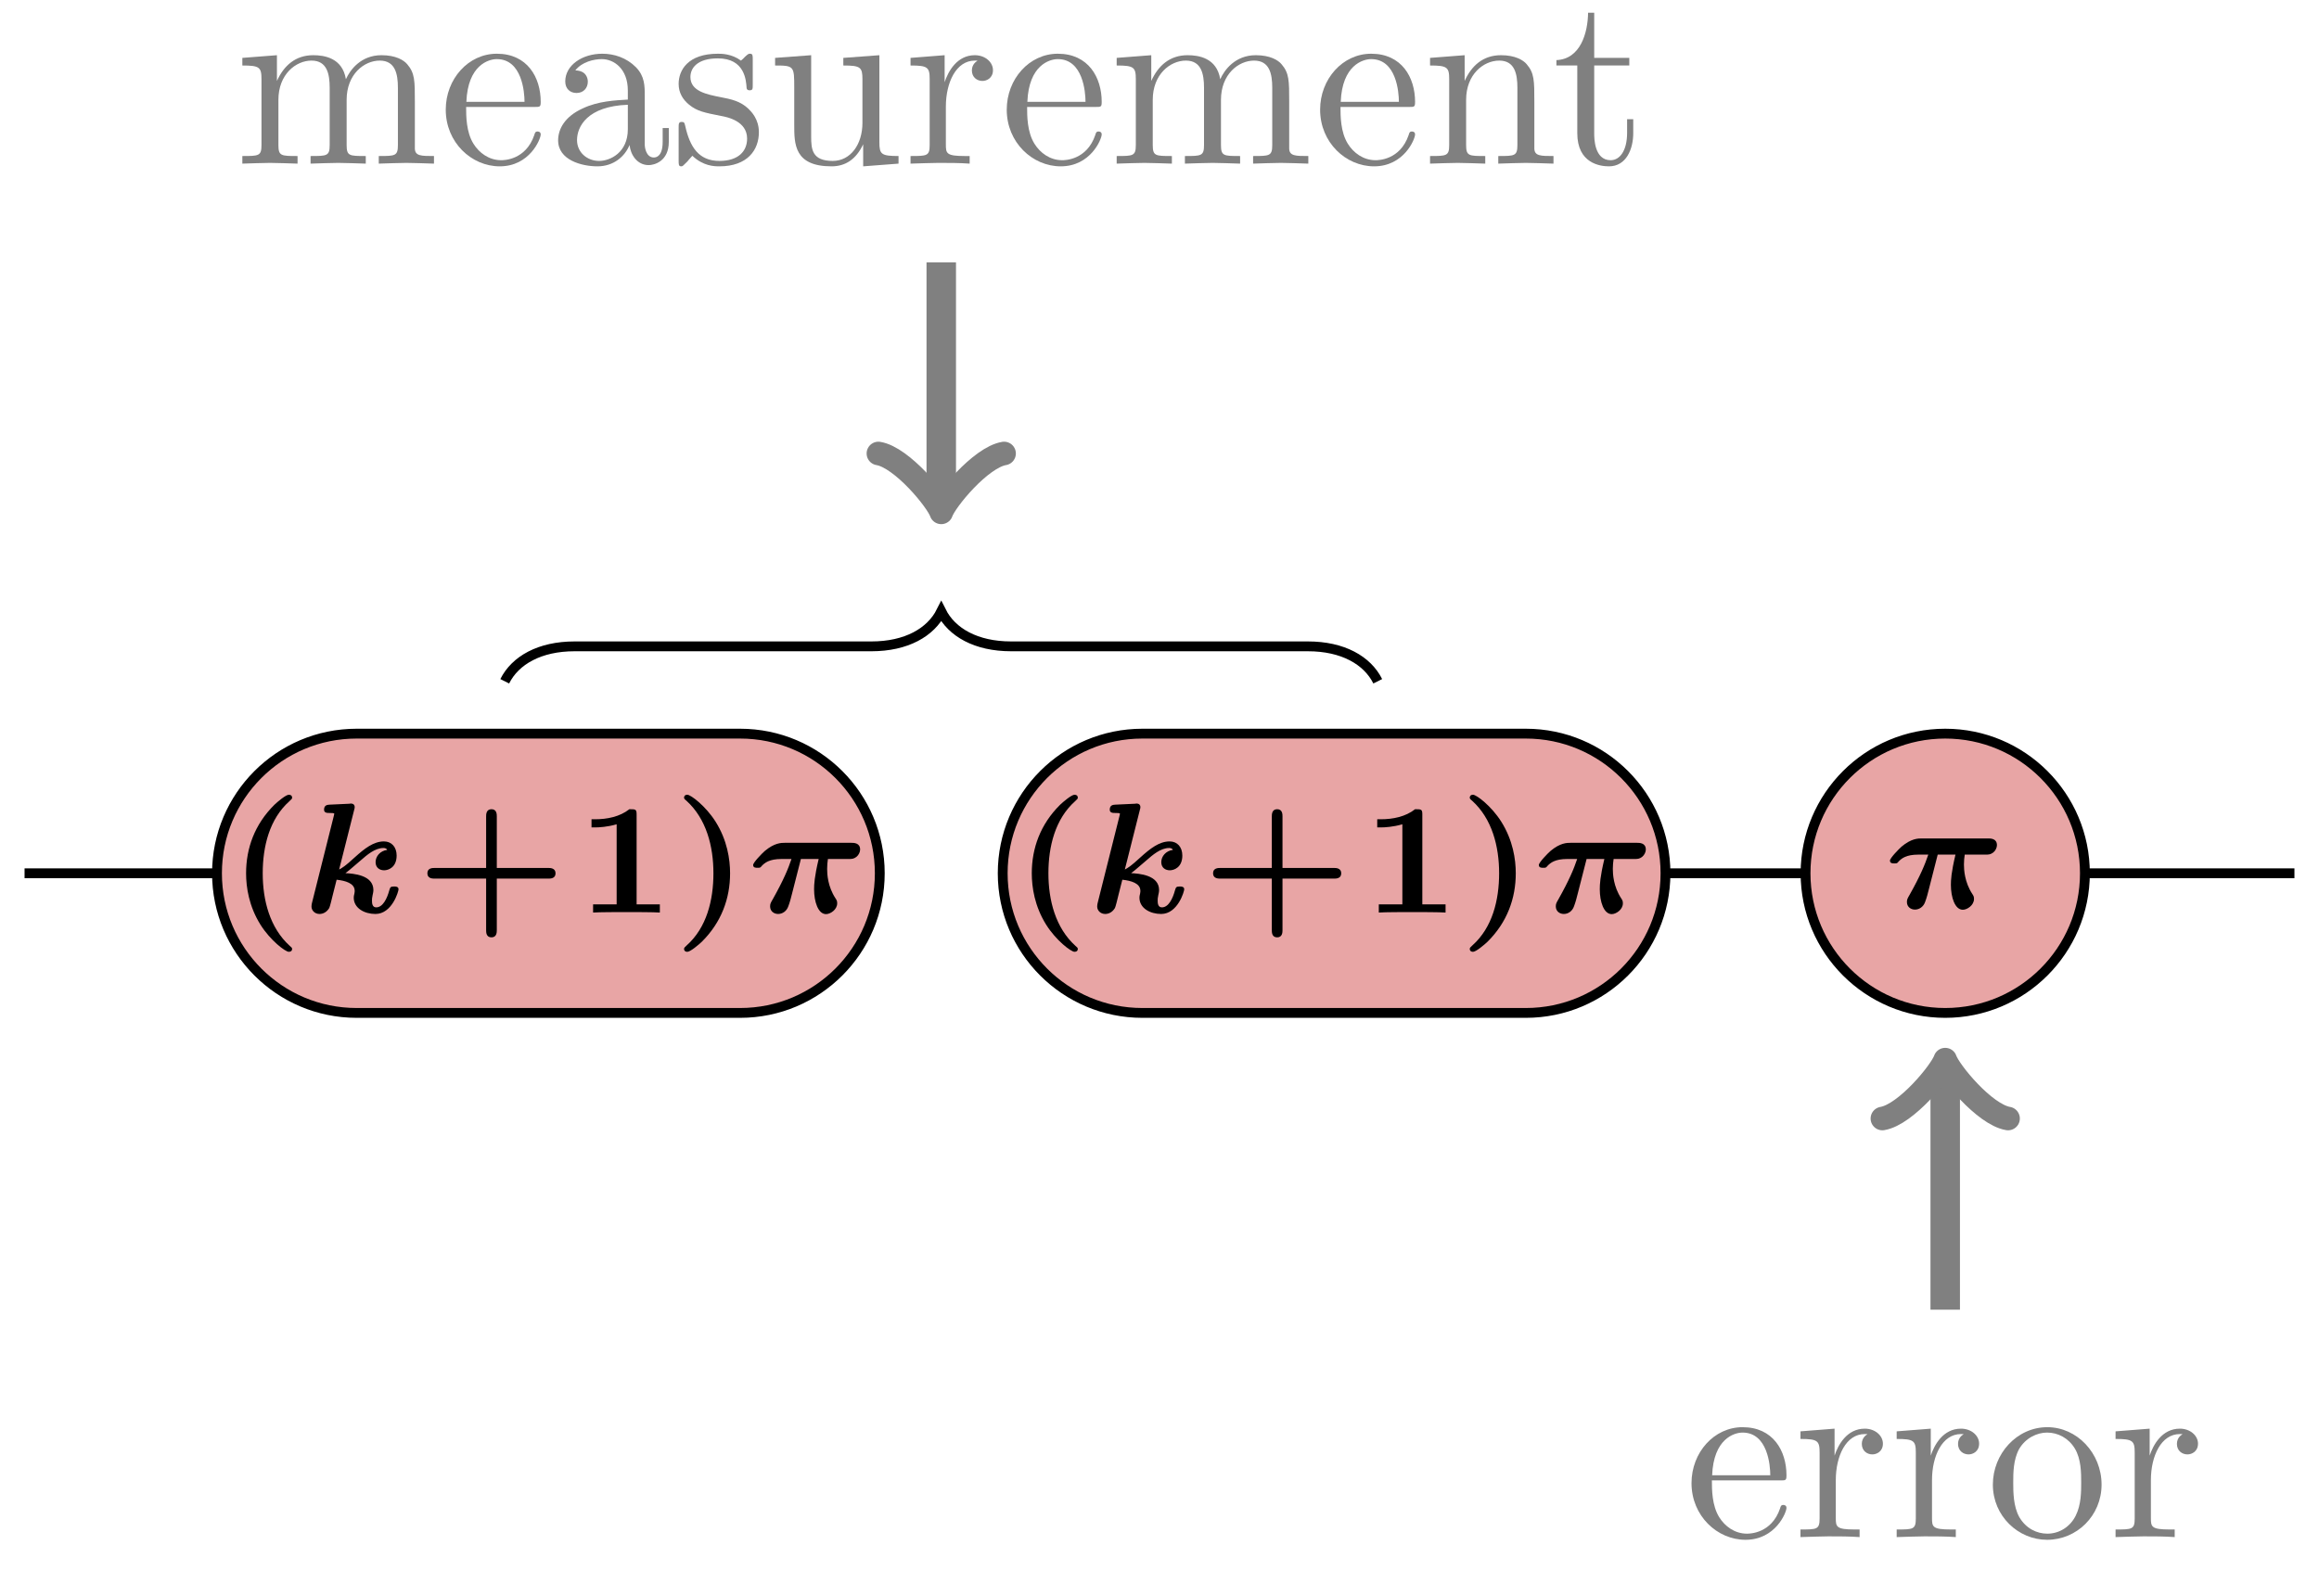
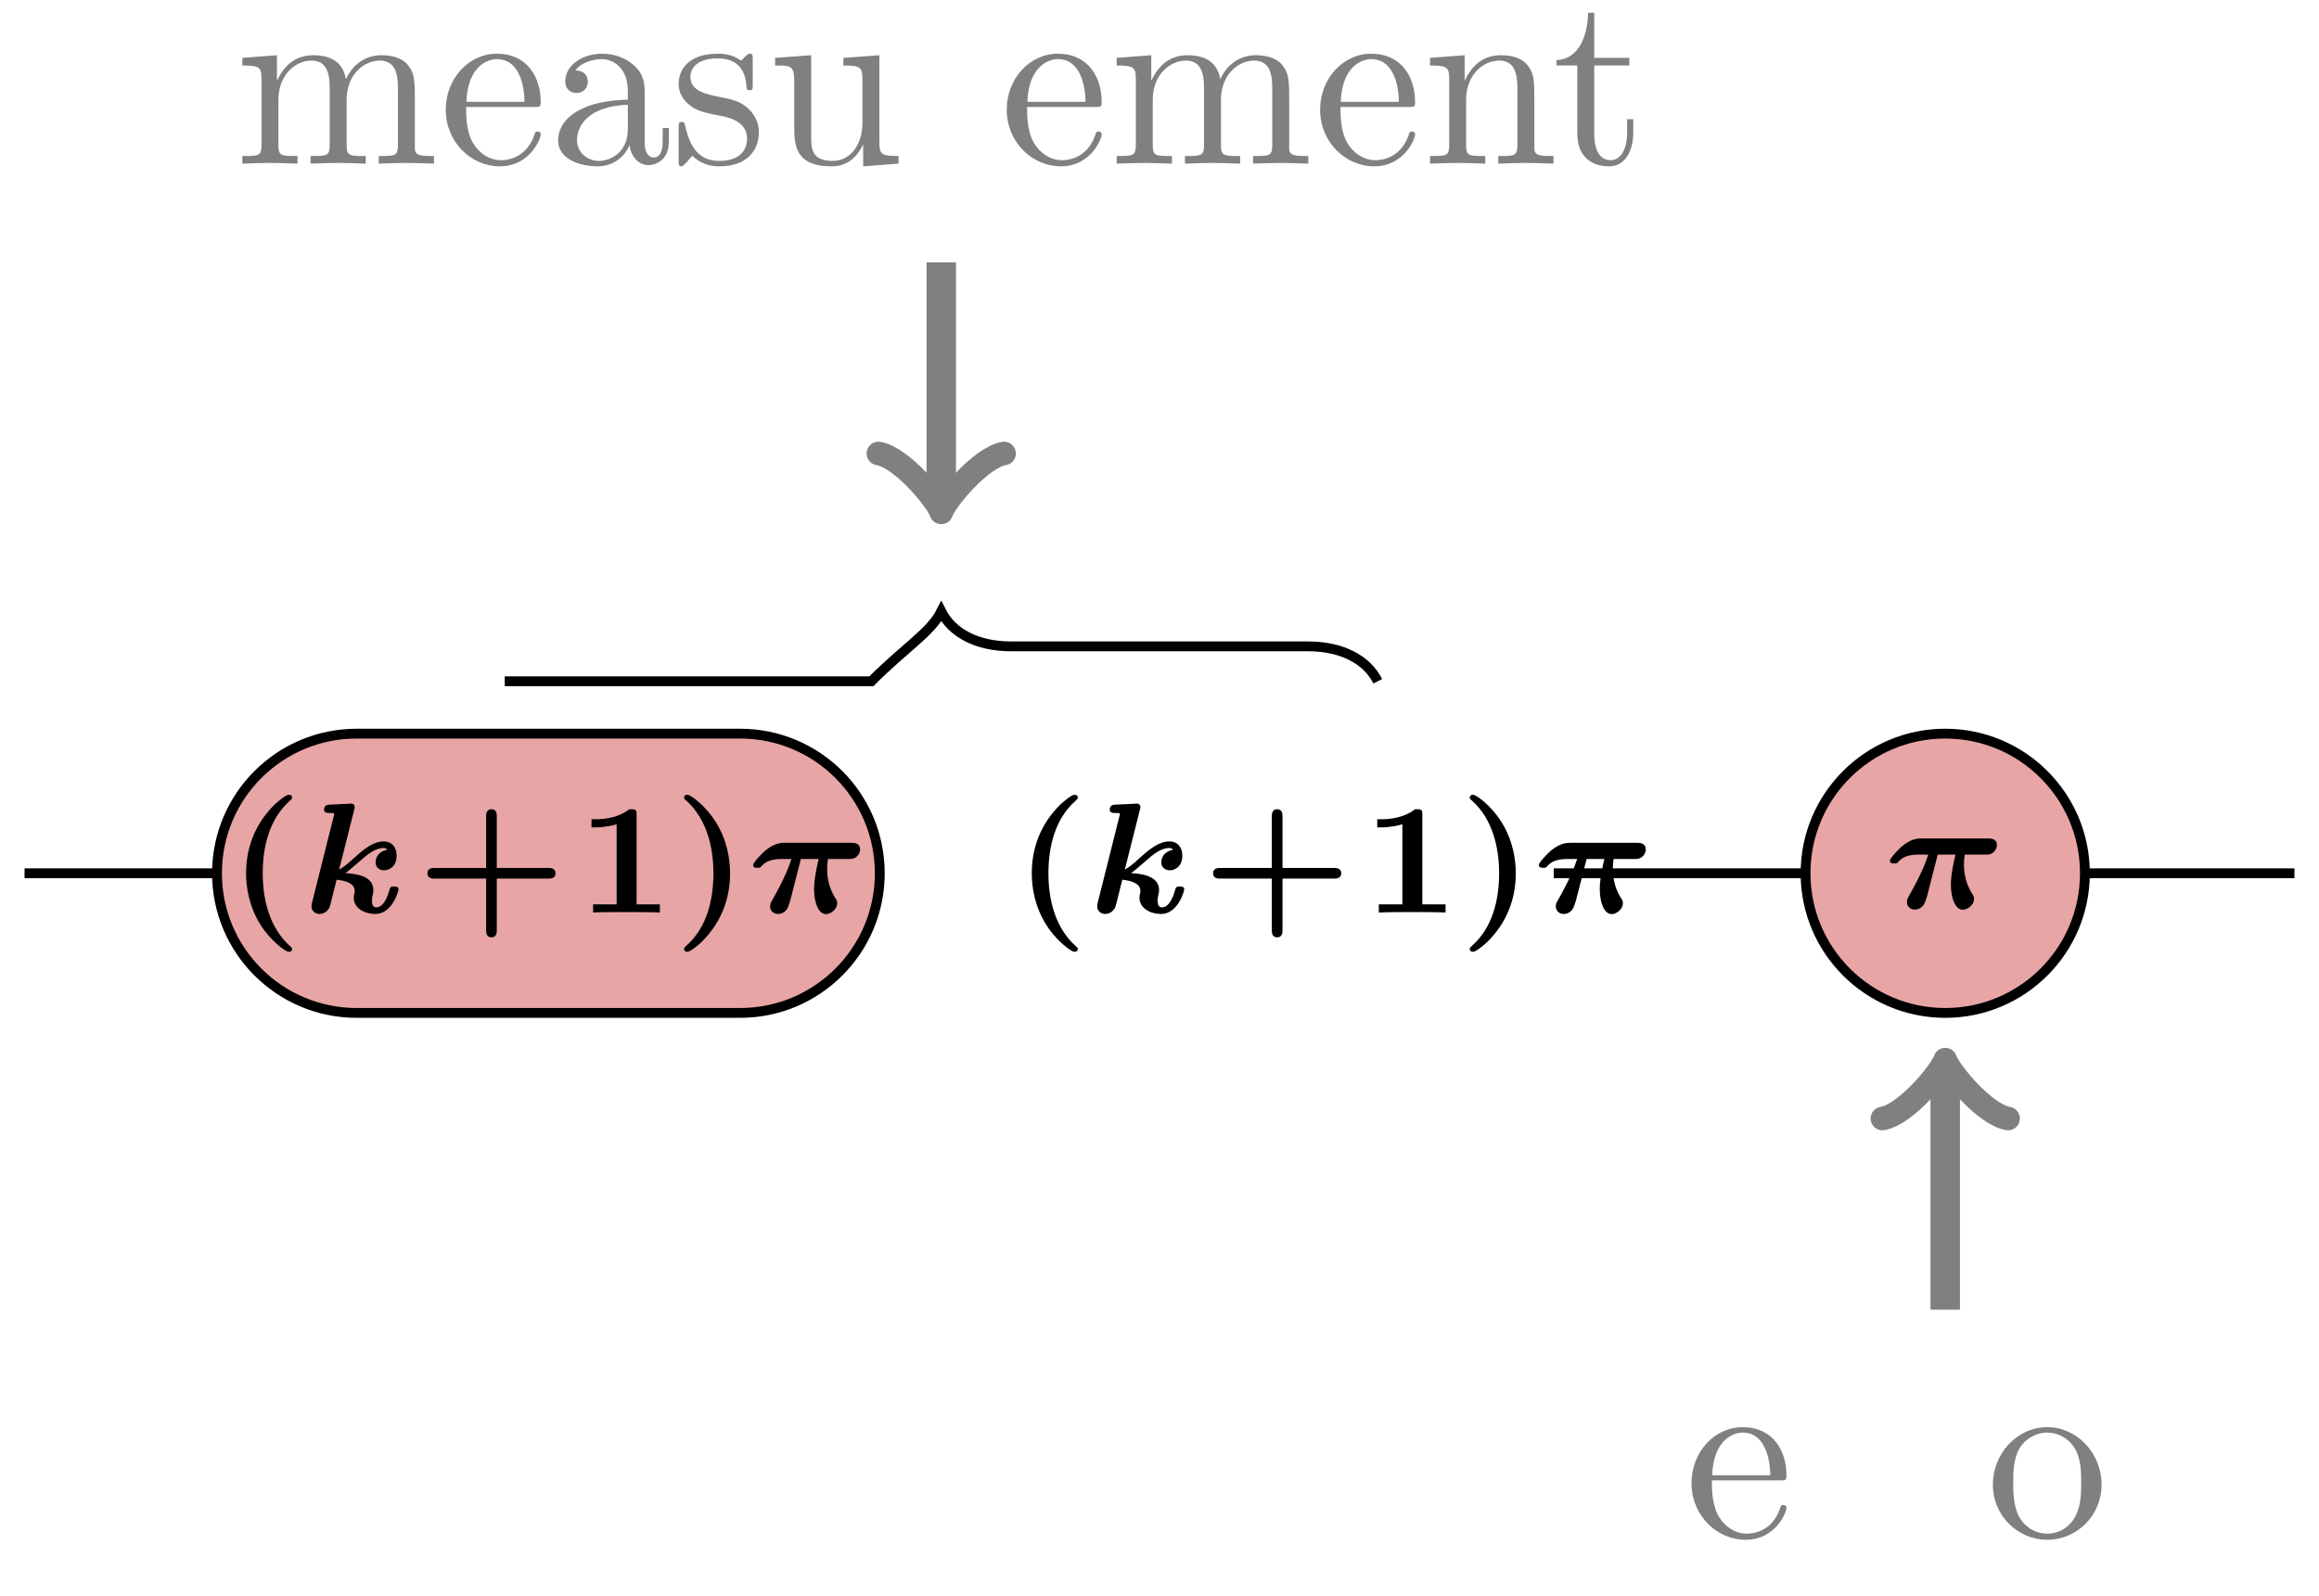
<svg xmlns="http://www.w3.org/2000/svg" xmlns:xlink="http://www.w3.org/1999/xlink" version="1.1" width="188.244pt" height="129.596pt" viewBox="0 0 188.244 129.596">
  <defs>
    <path id="g2-1" d="M3.317-.757C3.357-.359 3.625 .06 4.094 .06C4.303 .06 4.91-.08 4.91-.886V-1.444H4.661V-.886C4.661-.309 4.412-.249 4.303-.249C3.974-.249 3.934-.697 3.934-.747V-2.739C3.934-3.157 3.934-3.546 3.576-3.914C3.187-4.303 2.689-4.462 2.211-4.462C1.394-4.462 .707-3.994 .707-3.337C.707-3.038 .906-2.868 1.165-2.868C1.444-2.868 1.623-3.068 1.623-3.327C1.623-3.446 1.574-3.775 1.116-3.785C1.384-4.133 1.872-4.243 2.191-4.243C2.679-4.243 3.247-3.855 3.247-2.968V-2.6C2.739-2.57 2.042-2.54 1.414-2.241C.667-1.902 .418-1.384 .418-.946C.418-.139 1.384 .11 2.012 .11C2.669 .11 3.127-.289 3.317-.757ZM3.247-2.39V-1.394C3.247-.448 2.53-.11 2.082-.11C1.594-.11 1.185-.458 1.185-.956C1.185-1.504 1.604-2.331 3.247-2.39Z" />
    <path id="g2-2" d="M1.116-2.51C1.175-3.994 2.012-4.243 2.351-4.243C3.376-4.243 3.476-2.898 3.476-2.51H1.116ZM1.106-2.301H3.884C4.104-2.301 4.133-2.301 4.133-2.51C4.133-3.496 3.596-4.462 2.351-4.462C1.195-4.462 .279-3.436 .279-2.191C.279-.857 1.325 .11 2.47 .11C3.685 .11 4.133-.996 4.133-1.185C4.133-1.285 4.054-1.305 4.004-1.305C3.914-1.305 3.894-1.245 3.874-1.165C3.526-.139 2.629-.139 2.53-.139C2.032-.139 1.633-.438 1.404-.807C1.106-1.285 1.106-1.942 1.106-2.301Z" />
    <path id="g2-3" d="M1.096-3.426V-.757C1.096-.309 .986-.309 .319-.309V0C.667-.01 1.175-.03 1.444-.03C1.703-.03 2.221-.01 2.56 0V-.309C1.892-.309 1.783-.309 1.783-.757V-2.59C1.783-3.625 2.49-4.183 3.127-4.183C3.755-4.183 3.864-3.645 3.864-3.078V-.757C3.864-.309 3.755-.309 3.088-.309V0C3.436-.01 3.944-.03 4.213-.03C4.472-.03 4.99-.01 5.329 0V-.309C4.661-.309 4.552-.309 4.552-.757V-2.59C4.552-3.625 5.259-4.183 5.896-4.183C6.524-4.183 6.633-3.645 6.633-3.078V-.757C6.633-.309 6.524-.309 5.856-.309V0C6.205-.01 6.713-.03 6.982-.03C7.241-.03 7.759-.01 8.097 0V-.309C7.58-.309 7.331-.309 7.321-.608V-2.51C7.321-3.366 7.321-3.675 7.012-4.034C6.872-4.203 6.544-4.402 5.966-4.402C5.129-4.402 4.691-3.805 4.522-3.426C4.382-4.293 3.645-4.402 3.197-4.402C2.47-4.402 2.002-3.974 1.723-3.357V-4.402L.319-4.293V-3.984C1.016-3.984 1.096-3.914 1.096-3.426Z" />
    <path id="g2-4" d="M1.096-3.426V-.757C1.096-.309 .986-.309 .319-.309V0C.667-.01 1.175-.03 1.444-.03C1.703-.03 2.221-.01 2.56 0V-.309C1.892-.309 1.783-.309 1.783-.757V-2.59C1.783-3.625 2.49-4.183 3.127-4.183C3.755-4.183 3.864-3.645 3.864-3.078V-.757C3.864-.309 3.755-.309 3.088-.309V0C3.436-.01 3.944-.03 4.213-.03C4.472-.03 4.99-.01 5.329 0V-.309C4.811-.309 4.562-.309 4.552-.608V-2.51C4.552-3.366 4.552-3.675 4.243-4.034C4.104-4.203 3.775-4.402 3.197-4.402C2.47-4.402 2.002-3.974 1.723-3.357V-4.402L.319-4.293V-3.984C1.016-3.984 1.096-3.914 1.096-3.426Z" />
    <path id="g2-5" d="M4.691-2.131C4.691-3.406 3.695-4.462 2.49-4.462C1.245-4.462 .279-3.376 .279-2.131C.279-.847 1.315 .11 2.48 .11C3.685 .11 4.691-.867 4.691-2.131ZM2.49-.139C2.062-.139 1.623-.349 1.355-.807C1.106-1.245 1.106-1.853 1.106-2.211C1.106-2.6 1.106-3.137 1.345-3.576C1.614-4.034 2.082-4.243 2.48-4.243C2.918-4.243 3.347-4.024 3.606-3.596S3.864-2.59 3.864-2.211C3.864-1.853 3.864-1.315 3.645-.876C3.426-.428 2.988-.139 2.49-.139Z" />
-     <path id="g2-6" d="M1.663-3.307V-4.402L.279-4.293V-3.984C.976-3.984 1.056-3.914 1.056-3.426V-.757C1.056-.309 .946-.309 .279-.309V0C.667-.01 1.135-.03 1.414-.03C1.813-.03 2.281-.03 2.679 0V-.309H2.47C1.733-.309 1.713-.418 1.713-.777V-2.311C1.713-3.297 2.131-4.183 2.888-4.183C2.958-4.183 2.978-4.183 2.998-4.173C2.968-4.163 2.769-4.044 2.769-3.785C2.769-3.506 2.978-3.357 3.197-3.357C3.376-3.357 3.625-3.476 3.625-3.795S3.317-4.402 2.888-4.402C2.161-4.402 1.803-3.735 1.663-3.307Z" />
    <path id="g2-7" d="M2.072-1.932C2.291-1.892 3.108-1.733 3.108-1.016C3.108-.508 2.759-.11 1.982-.11C1.145-.11 .787-.677 .598-1.524C.568-1.653 .558-1.693 .458-1.693C.329-1.693 .329-1.623 .329-1.444V-.129C.329 .04 .329 .11 .438 .11C.488 .11 .498 .1 .687-.09C.707-.11 .707-.129 .886-.319C1.325 .1 1.773 .11 1.982 .11C3.127 .11 3.586-.558 3.586-1.275C3.586-1.803 3.287-2.102 3.167-2.221C2.839-2.54 2.45-2.619 2.032-2.699C1.474-2.809 .807-2.938 .807-3.516C.807-3.864 1.066-4.273 1.922-4.273C3.018-4.273 3.068-3.376 3.088-3.068C3.098-2.978 3.187-2.978 3.207-2.978C3.337-2.978 3.337-3.028 3.337-3.217V-4.223C3.337-4.392 3.337-4.462 3.227-4.462C3.177-4.462 3.157-4.462 3.028-4.343C2.998-4.303 2.898-4.213 2.859-4.183C2.48-4.462 2.072-4.462 1.922-4.462C.707-4.462 .329-3.795 .329-3.237C.329-2.888 .488-2.61 .757-2.39C1.076-2.131 1.355-2.072 2.072-1.932Z" />
    <path id="g2-8" d="M1.723-3.984H3.147V-4.293H1.723V-6.125H1.474C1.464-5.309 1.165-4.243 .189-4.203V-3.984H1.036V-1.235C1.036-.01 1.962 .11 2.321 .11C3.028 .11 3.307-.598 3.307-1.235V-1.803H3.058V-1.255C3.058-.518 2.759-.139 2.39-.139C1.723-.139 1.723-1.046 1.723-1.215V-3.984Z" />
    <path id="g2-9" d="M3.894-.787V.11L5.329 0V-.309C4.631-.309 4.552-.378 4.552-.867V-4.402L3.088-4.293V-3.984C3.785-3.984 3.864-3.914 3.864-3.426V-1.653C3.864-.787 3.386-.11 2.659-.11C1.823-.11 1.783-.578 1.783-1.096V-4.402L.319-4.293V-3.984C1.096-3.984 1.096-3.954 1.096-3.068V-1.574C1.096-.797 1.096 .11 2.61 .11C3.167 .11 3.606-.169 3.894-.787Z" />
    <path id="g1-1" d="M2.678-2.718H3.579C3.363-1.809 3.347-1.427 3.347-1.18C3.347-.558 3.547 .08 3.953 .08C4.168 .08 4.519-.143 4.519-.47C4.519-.582 4.495-.63 4.431-.725C4.041-1.323 4.009-1.945 4.009-2.216C4.009-2.431 4.025-2.526 4.049-2.718H5.093C5.26-2.718 5.356-2.718 5.499-2.829C5.611-2.917 5.683-3.076 5.683-3.196C5.683-3.539 5.364-3.539 5.228-3.539H1.873C1.682-3.539 1.339-3.539 .845-3.124C.717-3.013 .255-2.542 .255-2.415C.255-2.271 .391-2.271 .478-2.271C.614-2.271 .622-2.279 .693-2.367C.845-2.526 1.076-2.718 1.698-2.718H2.2C2.032-2.216 1.793-1.642 1.251-.677C1.14-.486 1.116-.438 1.116-.311C1.116-.064 1.315 .072 1.522 .072C1.737 .072 1.953-.064 2.04-.319C2.12-.526 2.176-.749 2.24-1.004L2.678-2.718Z" />
    <path id="g1-2" d="M2.59-5.188C2.622-5.3 2.622-5.316 2.622-5.364C2.622-5.428 2.582-5.531 2.431-5.531C2.391-5.531 2.383-5.531 2.367-5.523L1.339-5.475C1.243-5.467 1.068-5.459 1.068-5.22C1.068-5.053 1.227-5.053 1.355-5.053C1.459-5.053 1.586-5.053 1.586-5.013C1.586-4.997 1.578-4.957 1.562-4.902L.462-.518C.446-.446 .43-.391 .43-.311C.43-.096 .606 .072 .837 .072C1.012 .072 1.203-.016 1.331-.231C1.363-.287 1.459-.677 1.514-.909L1.706-1.666C2.144-1.618 2.622-1.49 2.622-1.1C2.622-1.076 2.622-1.036 2.606-.956C2.582-.885 2.574-.797 2.574-.757C2.574-.215 3.124 .072 3.674 .072C4.519 .072 4.846-1.076 4.846-1.18C4.846-1.323 4.694-1.323 4.623-1.323C4.439-1.323 4.423-1.283 4.376-1.124C4.264-.709 4.049-.263 3.714-.263C3.515-.263 3.499-.47 3.499-.606C3.499-.677 3.499-.741 3.531-.885C3.571-1.044 3.571-1.132 3.571-1.14C3.571-1.913 2.542-1.977 2.152-2C2.287-2.104 2.303-2.104 2.917-2.638C3.244-2.925 3.65-3.276 4.081-3.276C4.16-3.276 4.24-3.252 4.272-3.18C3.913-3.132 3.682-2.853 3.682-2.558C3.682-2.256 3.913-2.144 4.113-2.144C4.336-2.144 4.75-2.295 4.75-2.893C4.75-3.323 4.495-3.61 4.105-3.61C3.579-3.61 3.116-3.244 2.638-2.813C2.12-2.335 1.992-2.271 1.833-2.184L2.59-5.188Z" />
    <path id="g0-1" d="M3.244 1.849C3.244 1.793 3.22 1.769 3.124 1.69C2.112 .773 1.753-.622 1.753-1.992C1.753-3.355 2.096-4.75 3.108-5.651C3.236-5.77 3.244-5.778 3.244-5.834C3.244-5.914 3.196-5.978 3.076-5.978C2.925-5.978 2.503-5.619 2.343-5.467C1.347-4.479 .909-3.268 .909-1.992C.909-1.283 1.052-.319 1.642 .622C2.144 1.419 2.901 1.992 3.076 1.992C3.196 1.992 3.244 1.929 3.244 1.849Z" />
    <path id="g0-2" d="M2.877-1.992C2.877-2.702 2.734-3.666 2.144-4.607C1.642-5.404 .885-5.978 .709-5.978C.574-5.978 .542-5.89 .542-5.834S.574-5.746 .662-5.675C1.674-4.758 2.032-3.363 2.032-1.992C2.032-.63 1.69 .765 .677 1.666C.582 1.753 .542 1.785 .542 1.849C.542 1.905 .574 1.992 .709 1.992C.861 1.992 1.283 1.634 1.443 1.482C2.439 .494 2.877-.717 2.877-1.992Z" />
    <path id="g0-3" d="M4.065-1.722H6.679C6.782-1.722 7.045-1.722 7.045-1.992S6.774-2.263 6.679-2.263H4.065V-4.878C4.065-4.981 4.065-5.244 3.794-5.244S3.523-4.973 3.523-4.878V-2.263H.909C.805-2.263 .542-2.263 .542-1.992S.813-1.722 .909-1.722H3.523V.893C3.523 .996 3.523 1.259 3.794 1.259S4.065 .988 4.065 .893V-1.722Z" />
    <path id="g0-4" d="M3.021-4.973C3.021-5.244 2.973-5.244 2.654-5.244C2.168-4.862 1.53-4.734 .909-4.734H.733V-4.32H.909C1.116-4.32 1.546-4.344 2.008-4.479V-.414H.813V0C1.1-.024 2.152-.024 2.511-.024S3.905-.024 4.2 0V-.414H3.021V-4.973Z" />
  </defs>
  <g id="page1" transform="matrix(2 0 0 2 0 0)">
    <path d="M.997 35.453H13.342" stroke="#000" fill="none" stroke-width=".399" stroke-miterlimit="10" />
    <path d="M38.203 10.65V20.323" stroke="#808080" fill="none" stroke-width="1.196" stroke-miterlimit="10" />
    <path d="M40.753 18.41C39.797 18.57 38.362 20.323 38.203 20.801C38.043 20.323 36.609 18.57 35.652 18.41" stroke="#808080" fill="none" stroke-width=".956" stroke-miterlimit="10" stroke-linejoin="round" stroke-linecap="round" />
-     <path d="M20.486 27.658C20.911 26.807 21.903 26.24 23.321 26.24H35.368C36.785 26.24 37.777 25.673 38.203 24.823C38.628 25.673 39.62 26.24 41.037 26.24H53.085C54.502 26.24 55.494 26.807 55.919 27.658" stroke="#000" fill="none" stroke-width=".399" stroke-miterlimit="10" />
+     <path d="M20.486 27.658H35.368C36.785 26.24 37.777 25.673 38.203 24.823C38.628 25.673 39.62 26.24 41.037 26.24H53.085C54.502 26.24 55.494 26.807 55.919 27.658" stroke="#000" fill="none" stroke-width=".399" stroke-miterlimit="10" />
    <path d="M63.063 35.453H93.125" stroke="#000" fill="none" stroke-width=".399" stroke-miterlimit="10" />
    <path d="M78.951 53.17V43.496" stroke="#808080" fill="none" stroke-width="1.196" stroke-miterlimit="10" />
    <path d="M76.401 45.409C77.357 45.25 78.792 43.496 78.951 43.018C79.111 43.496 80.545 45.25 81.502 45.409" stroke="#808080" fill="none" stroke-width=".956" stroke-miterlimit="10" stroke-linejoin="round" stroke-linecap="round" />
    <path d="M30.039 29.784H14.476C11.345 29.784 8.807 32.322 8.807 35.453S11.345 41.122 14.476 41.122H30.039C33.17 41.122 35.708 38.584 35.708 35.453S33.17 29.784 30.039 29.784Z" fill="#e8a5a5" />
    <path d="M30.039 29.784H14.476C11.345 29.784 8.807 32.322 8.807 35.453S11.345 41.122 14.476 41.122H30.039C33.17 41.122 35.708 38.584 35.708 35.453S33.17 29.784 30.039 29.784Z" stroke="#000" fill="none" stroke-width=".399" stroke-miterlimit="10" />
    <g transform="matrix(.8 0 0 .8 1.852 59.248)">
      <use x="9.261" y="-27.751" xlink:href="#g0-1" />
      <use x="13.058" y="-27.751" xlink:href="#g1-2" />
      <use x="18.825" y="-27.751" xlink:href="#g0-3" />
      <use x="26.962" y="-27.751" xlink:href="#g0-4" />
      <use x="31.848" y="-27.751" xlink:href="#g0-2" />
      <use x="35.64" y="-27.751" xlink:href="#g1-1" />
    </g>
    <g fill="#808080" transform="matrix(1 0 0 1 0 64.798)">
      <use x="9.517" y="-58.155" xlink:href="#g2-3" />
      <use x="17.813" y="-58.155" xlink:href="#g2-2" />
      <use x="22.235" y="-58.155" xlink:href="#g2-1" />
      <use x="27.215" y="-58.155" xlink:href="#g2-7" />
      <use x="31.14" y="-58.155" xlink:href="#g2-9" />
      <use x="36.677" y="-58.155" xlink:href="#g2-6" />
      <use x="40.582" y="-58.155" xlink:href="#g2-2" />
      <use x="45.004" y="-58.155" xlink:href="#g2-3" />
      <use x="53.301" y="-58.155" xlink:href="#g2-2" />
      <use x="57.723" y="-58.155" xlink:href="#g2-4" />
      <use x="62.982" y="-58.155" xlink:href="#g2-8" />
    </g>
    <path d="M78.951 29.784H78.951C75.82 29.784 73.282 32.322 73.282 35.453V35.453C73.282 38.584 75.82 41.122 78.951 41.122H78.951C82.082 41.122 84.621 38.584 84.621 35.453V35.453C84.621 32.322 82.082 29.784 78.951 29.784Z" fill="#e8a5a5" />
    <path d="M78.951 29.784H78.951C75.82 29.784 73.282 32.322 73.282 35.453V35.453C73.282 38.584 75.82 41.122 78.951 41.122H78.951C82.082 41.122 84.621 38.584 84.621 35.453V35.453C84.621 32.322 82.082 29.784 78.951 29.784Z" stroke="#000" fill="none" stroke-width=".399" stroke-miterlimit="10" />
    <g transform="matrix(.8 0 0 .8 15.301 59.212)">
      <use x="76.504" y="-27.928" xlink:href="#g1-1" />
    </g>
-     <path d="M61.929 29.784H46.366C43.235 29.784 40.697 32.322 40.697 35.453S43.235 41.122 46.366 41.122H61.929C65.06 41.122 67.598 38.584 67.598 35.453S65.06 29.784 61.929 29.784Z" fill="#e8a5a5" />
-     <path d="M61.929 29.784H46.366C43.235 29.784 40.697 32.322 40.697 35.453S43.235 41.122 46.366 41.122H61.929C65.06 41.122 67.598 38.584 67.598 35.453S65.06 29.784 61.929 29.784Z" stroke="#000" fill="none" stroke-width=".399" stroke-miterlimit="10" />
    <g transform="matrix(.8 0 0 .8 8.23 59.248)">
      <use x="41.15" y="-27.751" xlink:href="#g0-1" />
      <use x="44.947" y="-27.751" xlink:href="#g1-2" />
      <use x="50.714" y="-27.751" xlink:href="#g0-3" />
      <use x="58.852" y="-27.751" xlink:href="#g0-4" />
      <use x="63.737" y="-27.751" xlink:href="#g0-2" />
      <use x="67.529" y="-27.751" xlink:href="#g1-1" />
    </g>
    <g fill="#808080" transform="matrix(1 0 0 1 0 64.798)">
      <use x="68.375" y="-2.396" xlink:href="#g2-2" />
      <use x="72.797" y="-2.396" xlink:href="#g2-6" />
      <use x="76.702" y="-2.396" xlink:href="#g2-6" />
      <use x="80.606" y="-2.396" xlink:href="#g2-5" />
      <use x="85.586" y="-2.396" xlink:href="#g2-6" />
    </g>
  </g>
</svg>